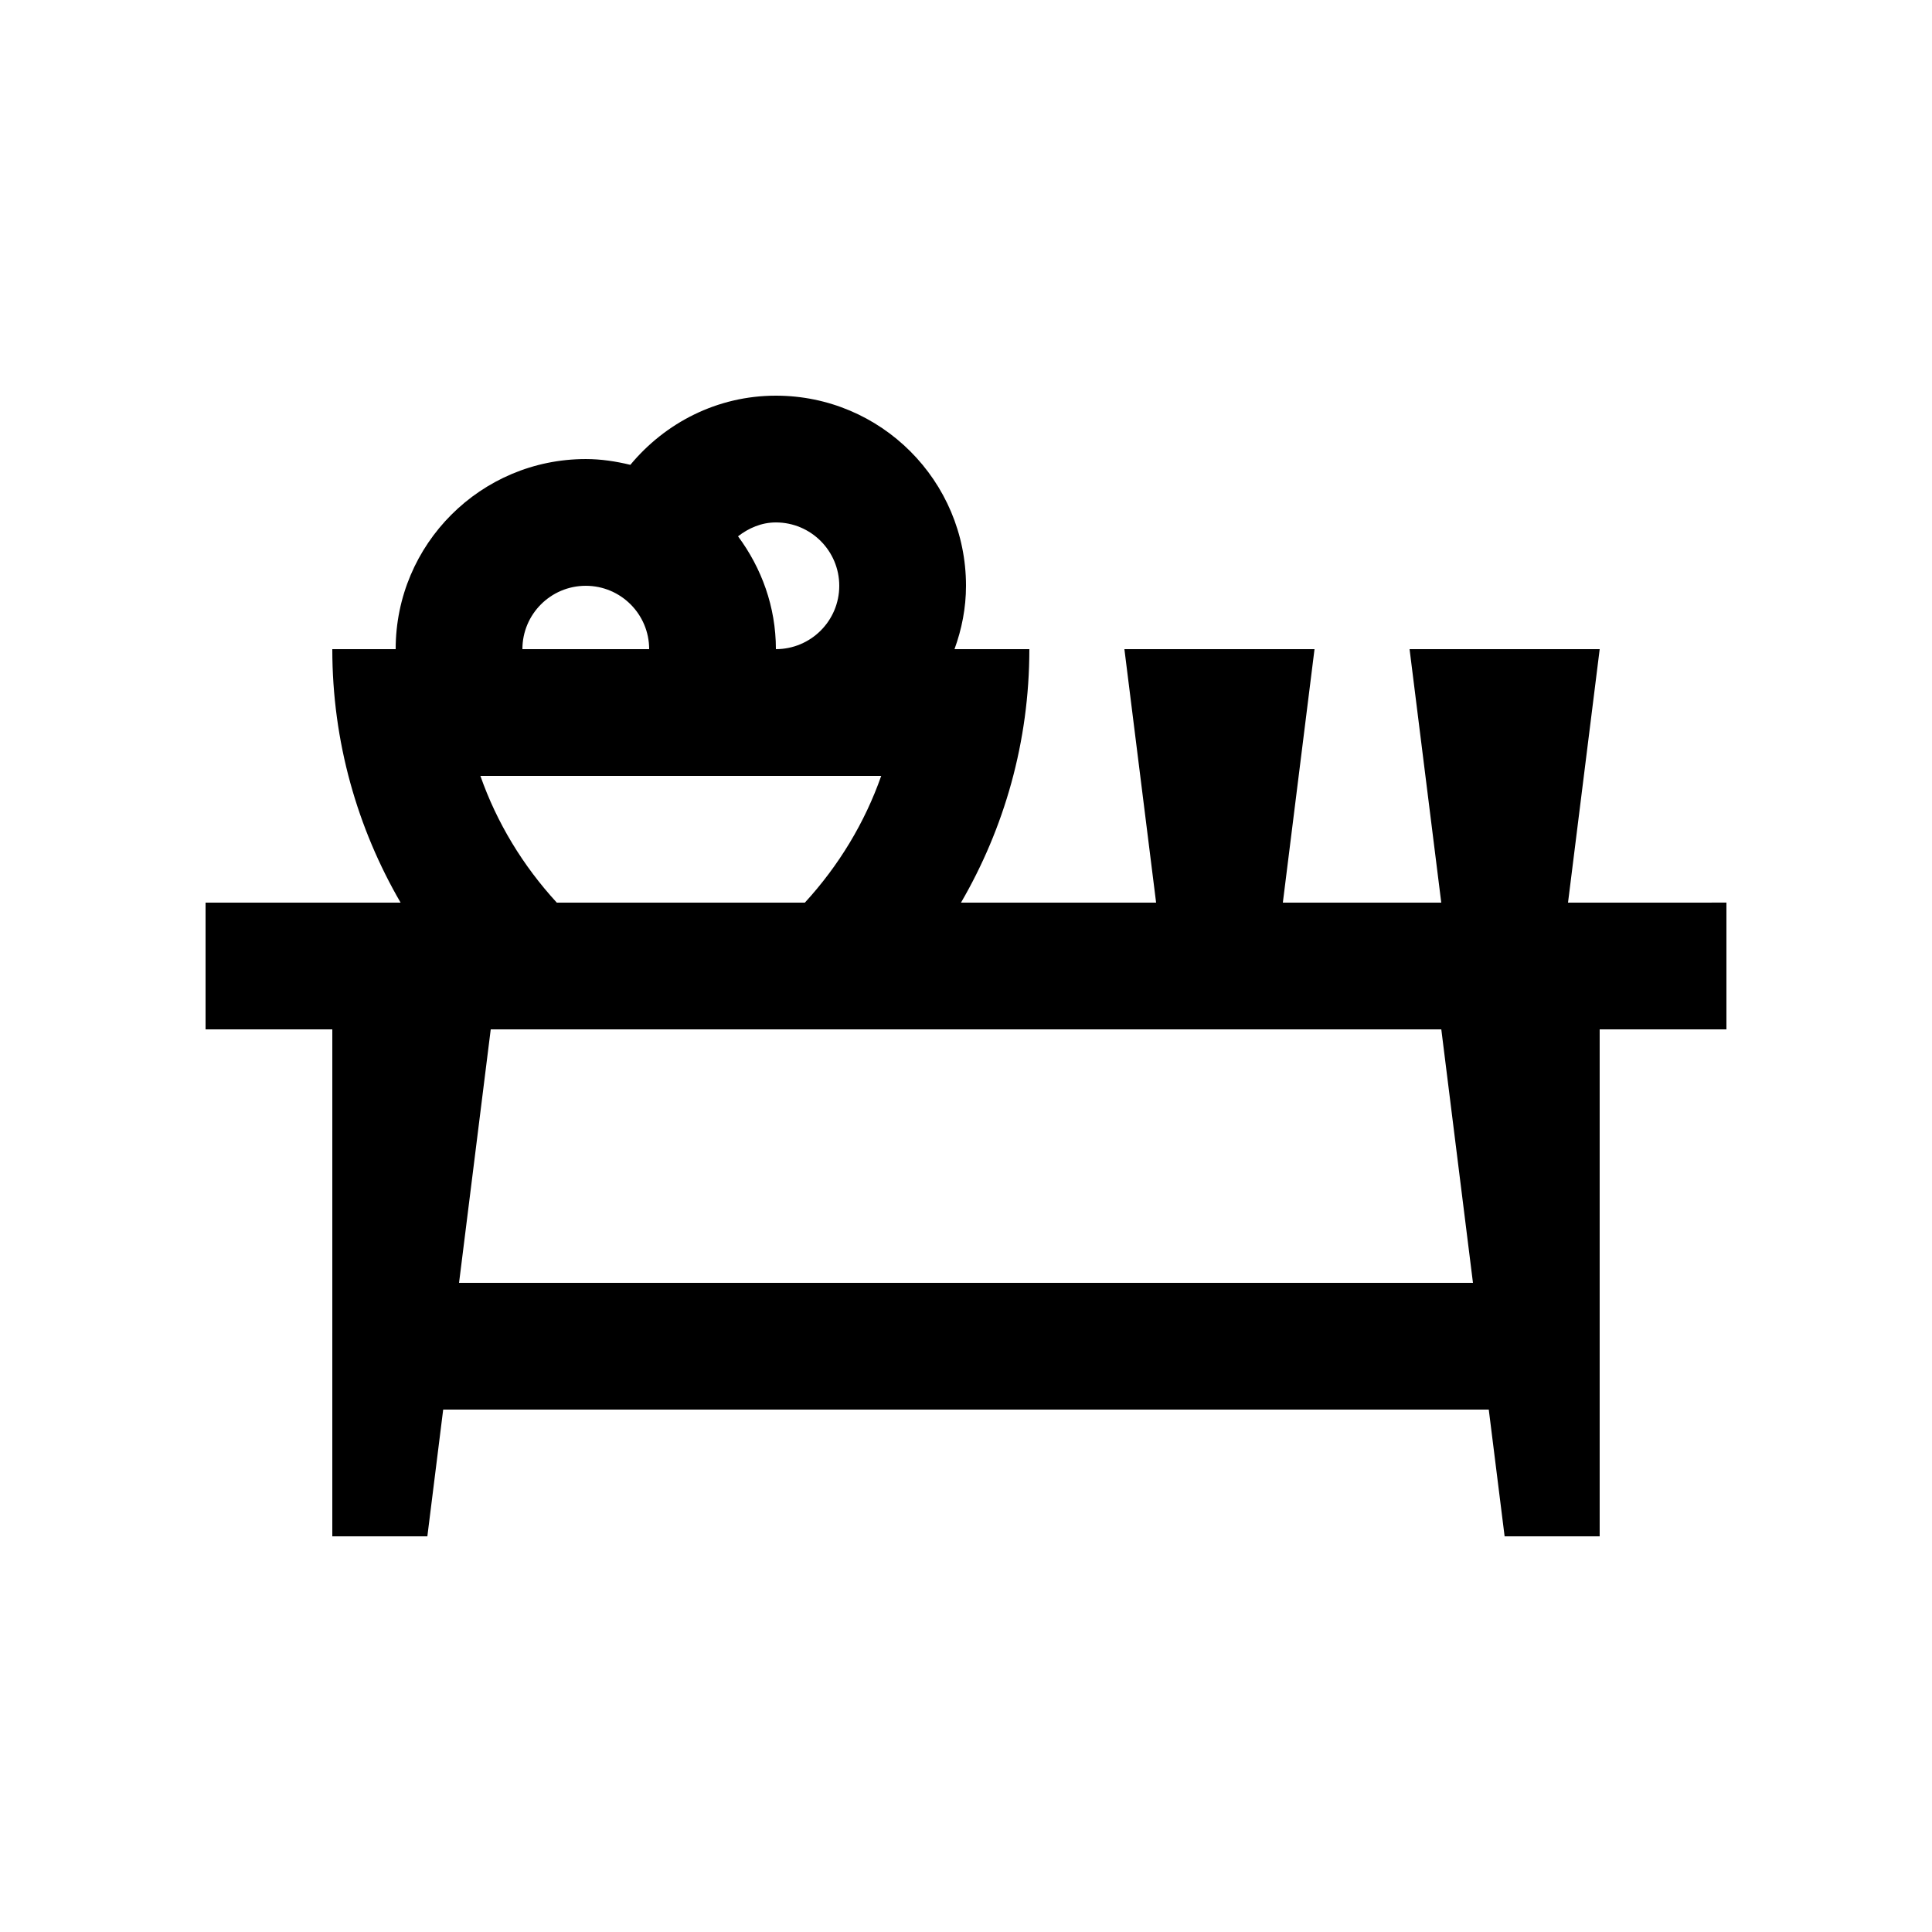
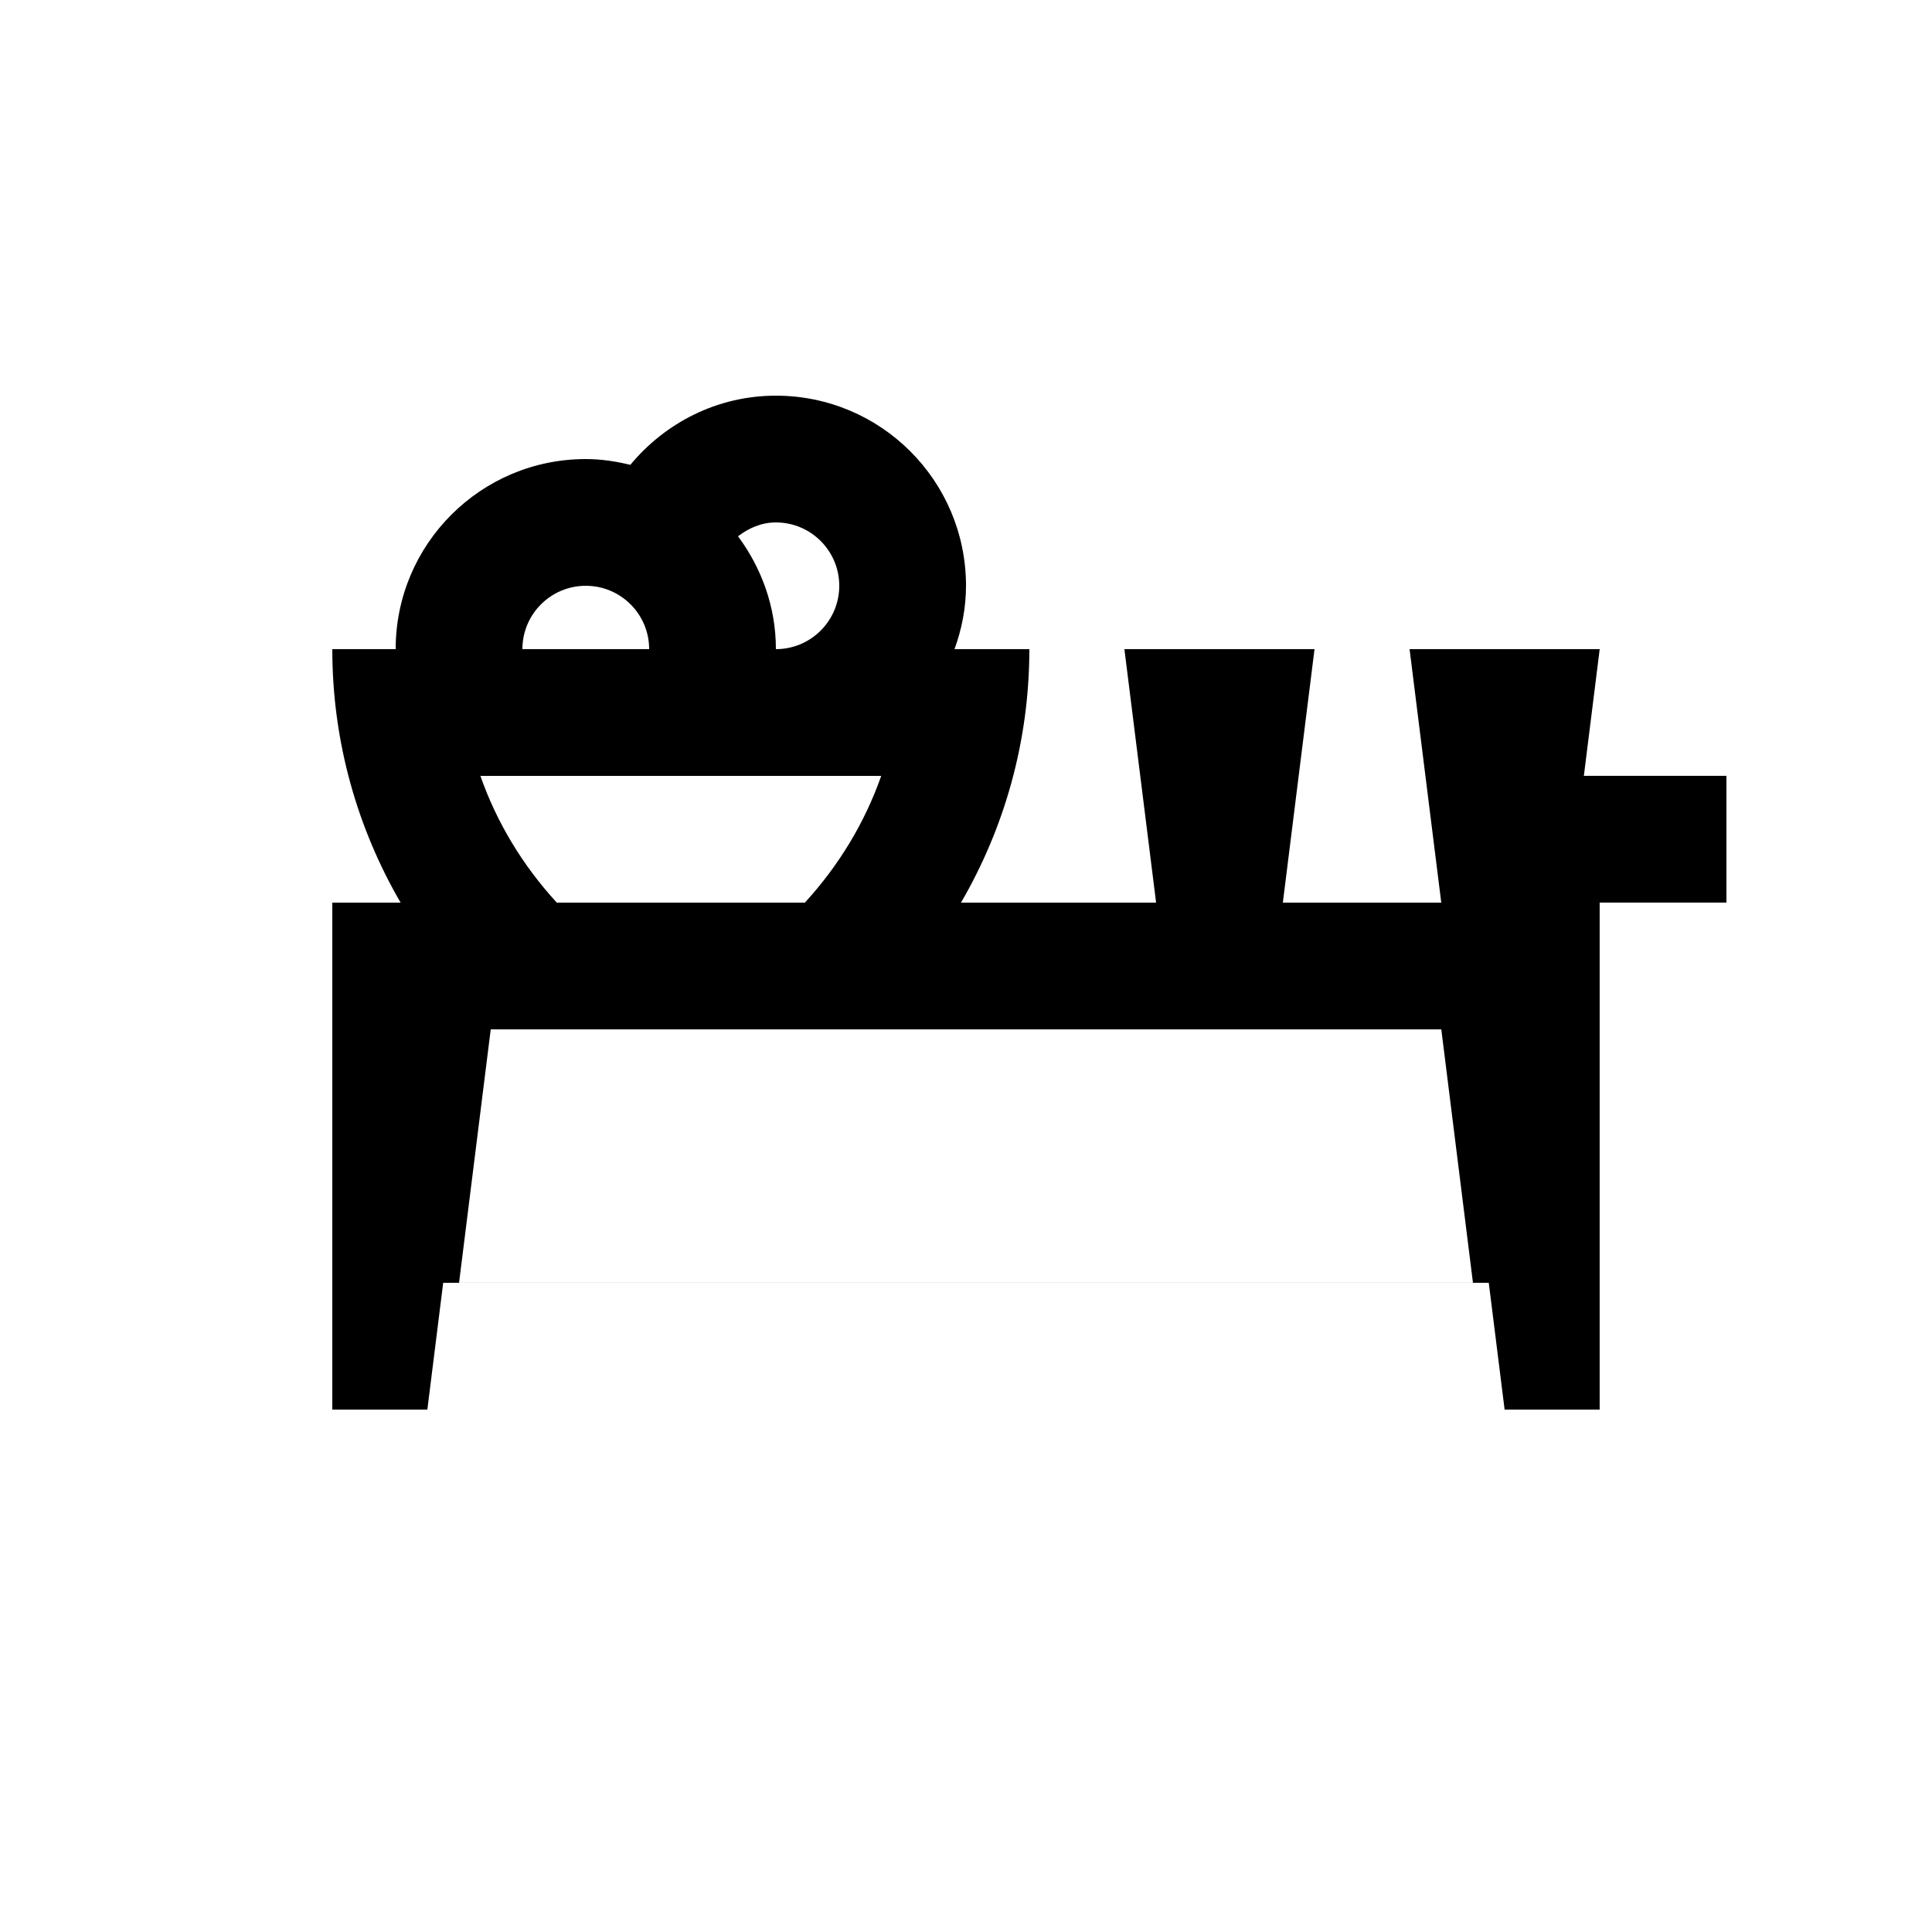
<svg xmlns="http://www.w3.org/2000/svg" fill="#000000" width="800px" height="800px" version="1.1" viewBox="144 144 512 512">
-   <path d="m559.54 383.21 8.395-67.172h-50.383l8.398 67.172h-41.984l8.395-67.172h-50.383l8.402 67.172h-51.711c11.43-19.645 18.121-42.566 18.121-67.172h-19.84c1.914-5.25 3.051-10.879 3.051-16.797 0-27.832-22.551-50.383-50.383-50.383-15.578 0-29.344 7.215-38.57 18.328-3.805-0.918-7.723-1.531-11.809-1.531-27.832 0-50.383 22.551-50.383 50.383h-16.793c0 24.605 6.691 47.531 18.105 67.172h-51.691v33.59h33.59l-0.004 134.34h25.191l4.195-33.59h277.09l4.199 33.59h25.191v-134.35h33.59v-33.59l-41.984 0.004zm-209.92-100.76c9.266 0 16.793 7.523 16.793 16.793s-7.527 16.789-16.793 16.789c0-11.25-3.82-21.523-10.035-29.906 2.82-2.172 6.195-3.676 10.035-3.676zm-50.379 16.793c9.266 0 16.793 7.523 16.793 16.793h-33.59c0.004-9.273 7.516-16.793 16.797-16.793zm-27.93 50.379h106.22c-4.363 12.414-11.25 23.781-20.238 33.59h-65.73c-9.008-9.809-15.895-21.176-20.254-33.59zm263.04 134.35h-268.7l8.398-67.18h251.91z" />
+   <path d="m559.54 383.21 8.395-67.172h-50.383l8.398 67.172h-41.984l8.395-67.172h-50.383l8.402 67.172h-51.711c11.43-19.645 18.121-42.566 18.121-67.172h-19.84c1.914-5.25 3.051-10.879 3.051-16.797 0-27.832-22.551-50.383-50.383-50.383-15.578 0-29.344 7.215-38.57 18.328-3.805-0.918-7.723-1.531-11.809-1.531-27.832 0-50.383 22.551-50.383 50.383h-16.793c0 24.605 6.691 47.531 18.105 67.172h-51.691h33.59l-0.004 134.34h25.191l4.195-33.59h277.09l4.199 33.59h25.191v-134.35h33.59v-33.59l-41.984 0.004zm-209.92-100.76c9.266 0 16.793 7.523 16.793 16.793s-7.527 16.789-16.793 16.789c0-11.25-3.82-21.523-10.035-29.906 2.82-2.172 6.195-3.676 10.035-3.676zm-50.379 16.793c9.266 0 16.793 7.523 16.793 16.793h-33.59c0.004-9.273 7.516-16.793 16.797-16.793zm-27.93 50.379h106.22c-4.363 12.414-11.25 23.781-20.238 33.59h-65.73c-9.008-9.809-15.895-21.176-20.254-33.59zm263.04 134.35h-268.7l8.398-67.18h251.91z" />
</svg>